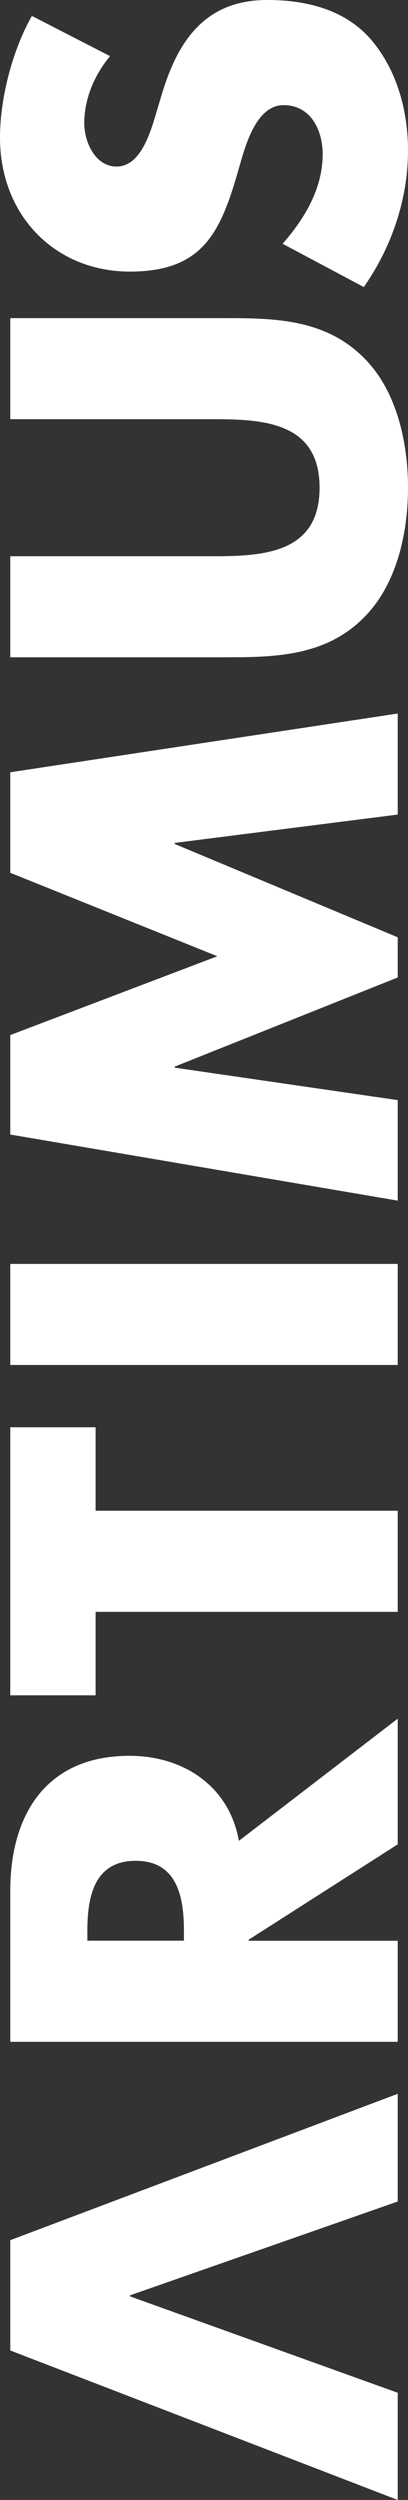
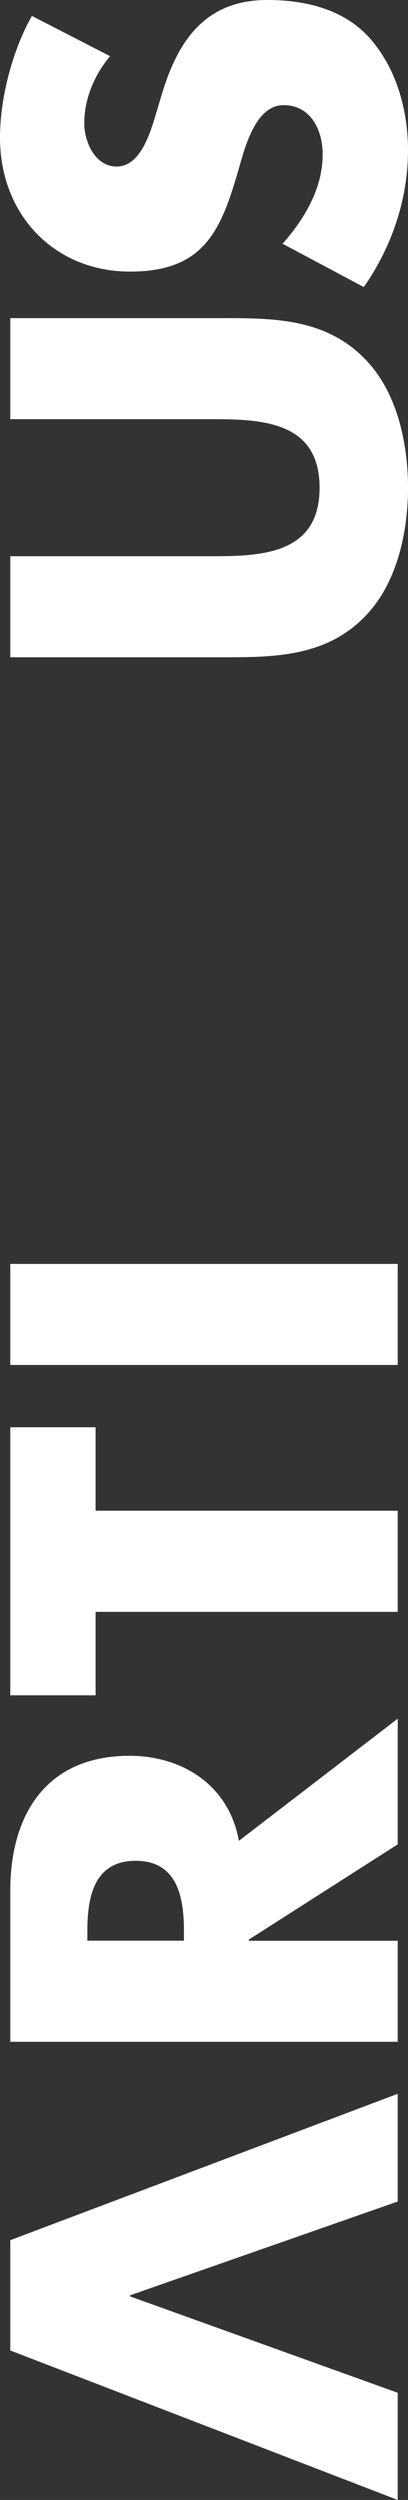
<svg xmlns="http://www.w3.org/2000/svg" width="35" height="214" viewBox="0 0 35 214" fill="none">
  <rect x="0" y="0" width="35" height="214" fill="#333333" stroke="none" />
  <path d="M0.882 191.763L0.882 201.204L34.118 214L34.118 204.825L11.15 196.571L11.15 196.487L34.118 188.454L34.118 179.233L0.882 191.763Z" fill="white" />
  <path d="M34.118 147.114L34.118 157.879L21.334 166.041L21.334 166.132L34.118 166.132L34.118 174.782L0.882 174.782L0.882 161.856C0.882 155.283 4.013 150.3 11.105 150.3C15.688 150.3 19.655 152.856 20.492 157.58L34.112 147.127L34.118 147.114ZM15.779 166.126L15.779 165.289C15.779 162.466 15.247 159.287 11.636 159.287C8.026 159.287 7.494 162.466 7.494 165.289L7.494 166.126L15.779 166.126Z" fill="white" />
  <path d="M34.118 137.977L8.201 137.977L8.201 145.122L0.882 145.122L0.882 122.177L8.201 122.177L8.201 129.321L34.118 129.321L34.118 137.977Z" fill="white" />
  <path d="M34.118 108.194L34.118 116.843L0.882 116.843L0.882 108.194L34.118 108.194Z" fill="white" />
-   <path d="M0.882 97.118L0.882 88.604L18.644 81.856L0.882 74.712L0.882 66.108L34.118 61.079L34.118 69.728L14.988 72.155L14.988 72.246L34.118 80.234L34.118 83.673L14.988 91.304L14.988 91.394L34.118 94.172L34.118 102.776L0.882 97.118Z" fill="white" />
  <path d="M0.882 27.233L19.571 27.233C23.85 27.233 28.076 27.409 31.298 30.718C34.034 33.495 35 37.862 35 41.749C35 45.636 34.028 49.996 31.298 52.78C28.083 56.089 23.85 56.264 19.571 56.264L0.882 56.264L0.882 47.615L18.378 47.615C22.696 47.615 27.415 47.303 27.415 41.749C27.415 36.194 22.696 35.883 18.378 35.883L0.882 35.883L0.882 27.233Z" fill="white" />
  <path d="M9.432 4.815C8.11 6.404 7.228 8.435 7.228 10.551C7.228 12.14 8.155 14.256 10.003 14.256C11.85 14.256 12.693 11.92 13.179 10.415L13.841 8.208C15.208 3.575 17.542 -1.60256e-05 22.923 -1.62608e-05C26.229 -1.64053e-05 29.619 0.792 31.869 3.439C34.073 6.041 35 9.526 35 12.88C35 17.072 33.587 21.173 31.208 24.573L24.245 20.868C26.138 18.707 27.681 16.144 27.681 13.192C27.681 11.161 26.67 9 24.329 9C21.989 9 21.069 12.4 20.537 14.249C18.994 19.674 17.581 23.249 11.15 23.249C4.719 23.249 -8.54815e-06 18.441 -8.83944e-06 11.777C-8.98608e-06 8.422 1.057 4.322 2.736 1.363L9.432 4.802L9.432 4.815Z" fill="white" />
</svg>